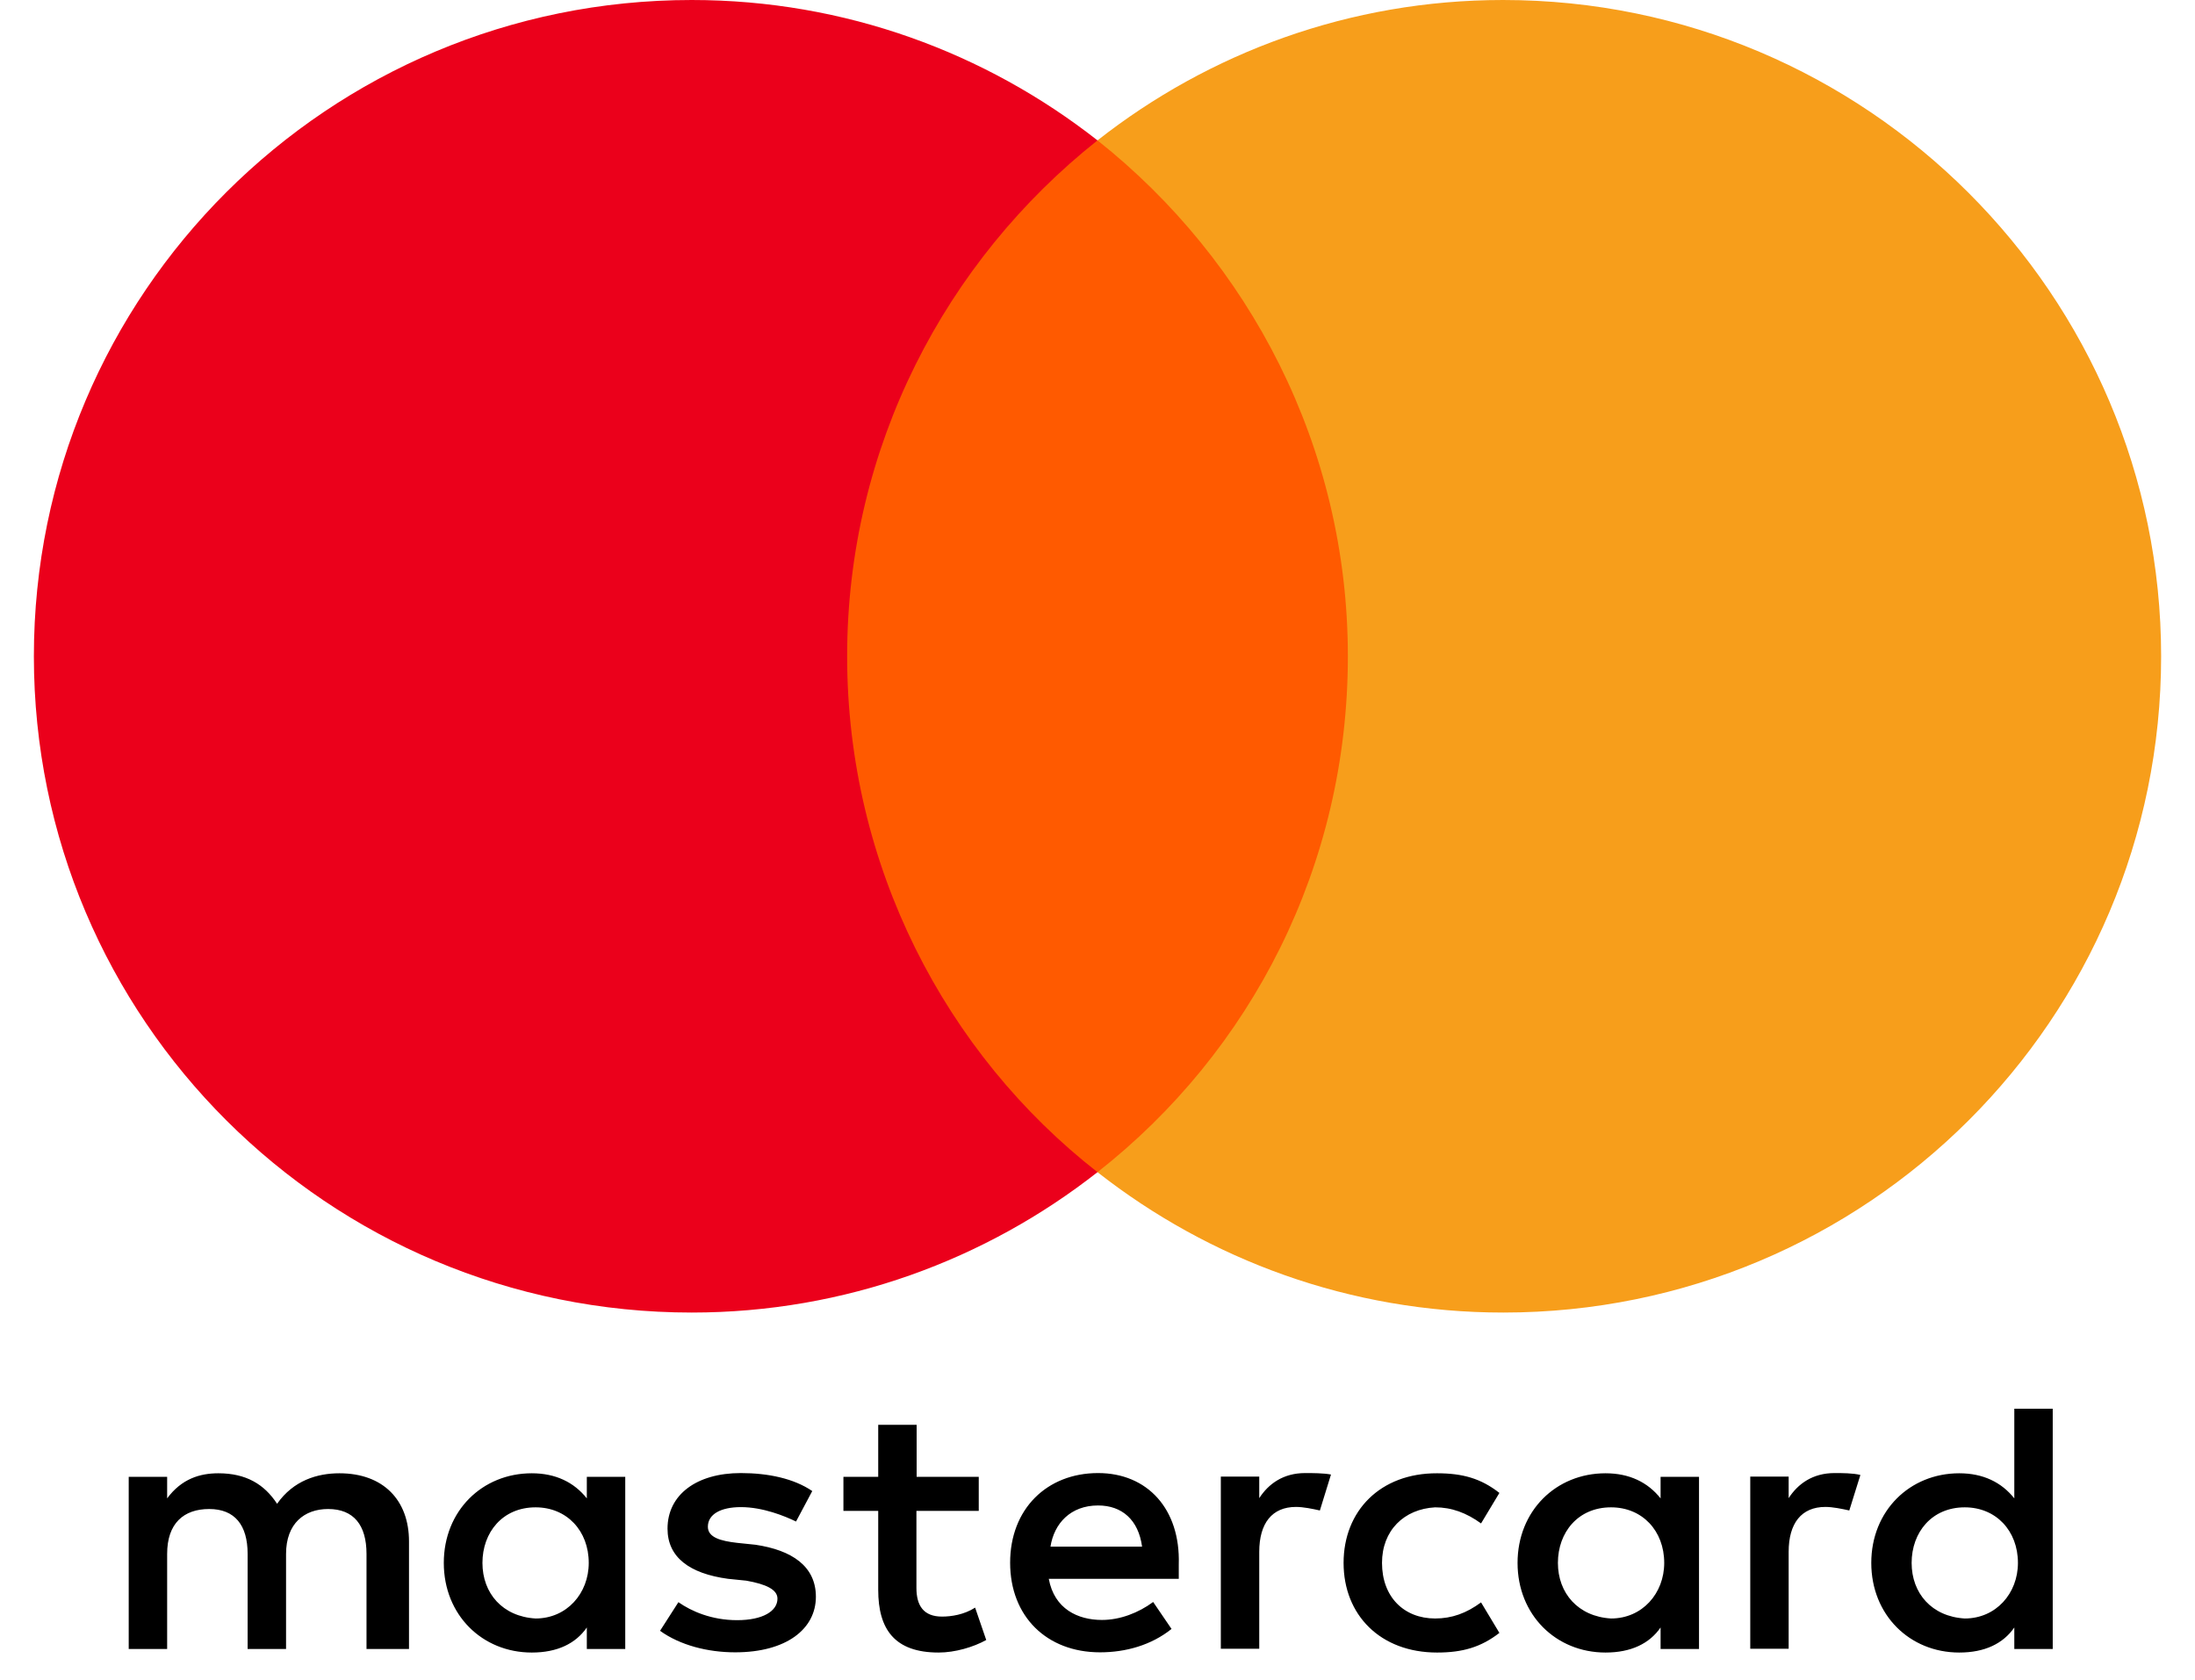
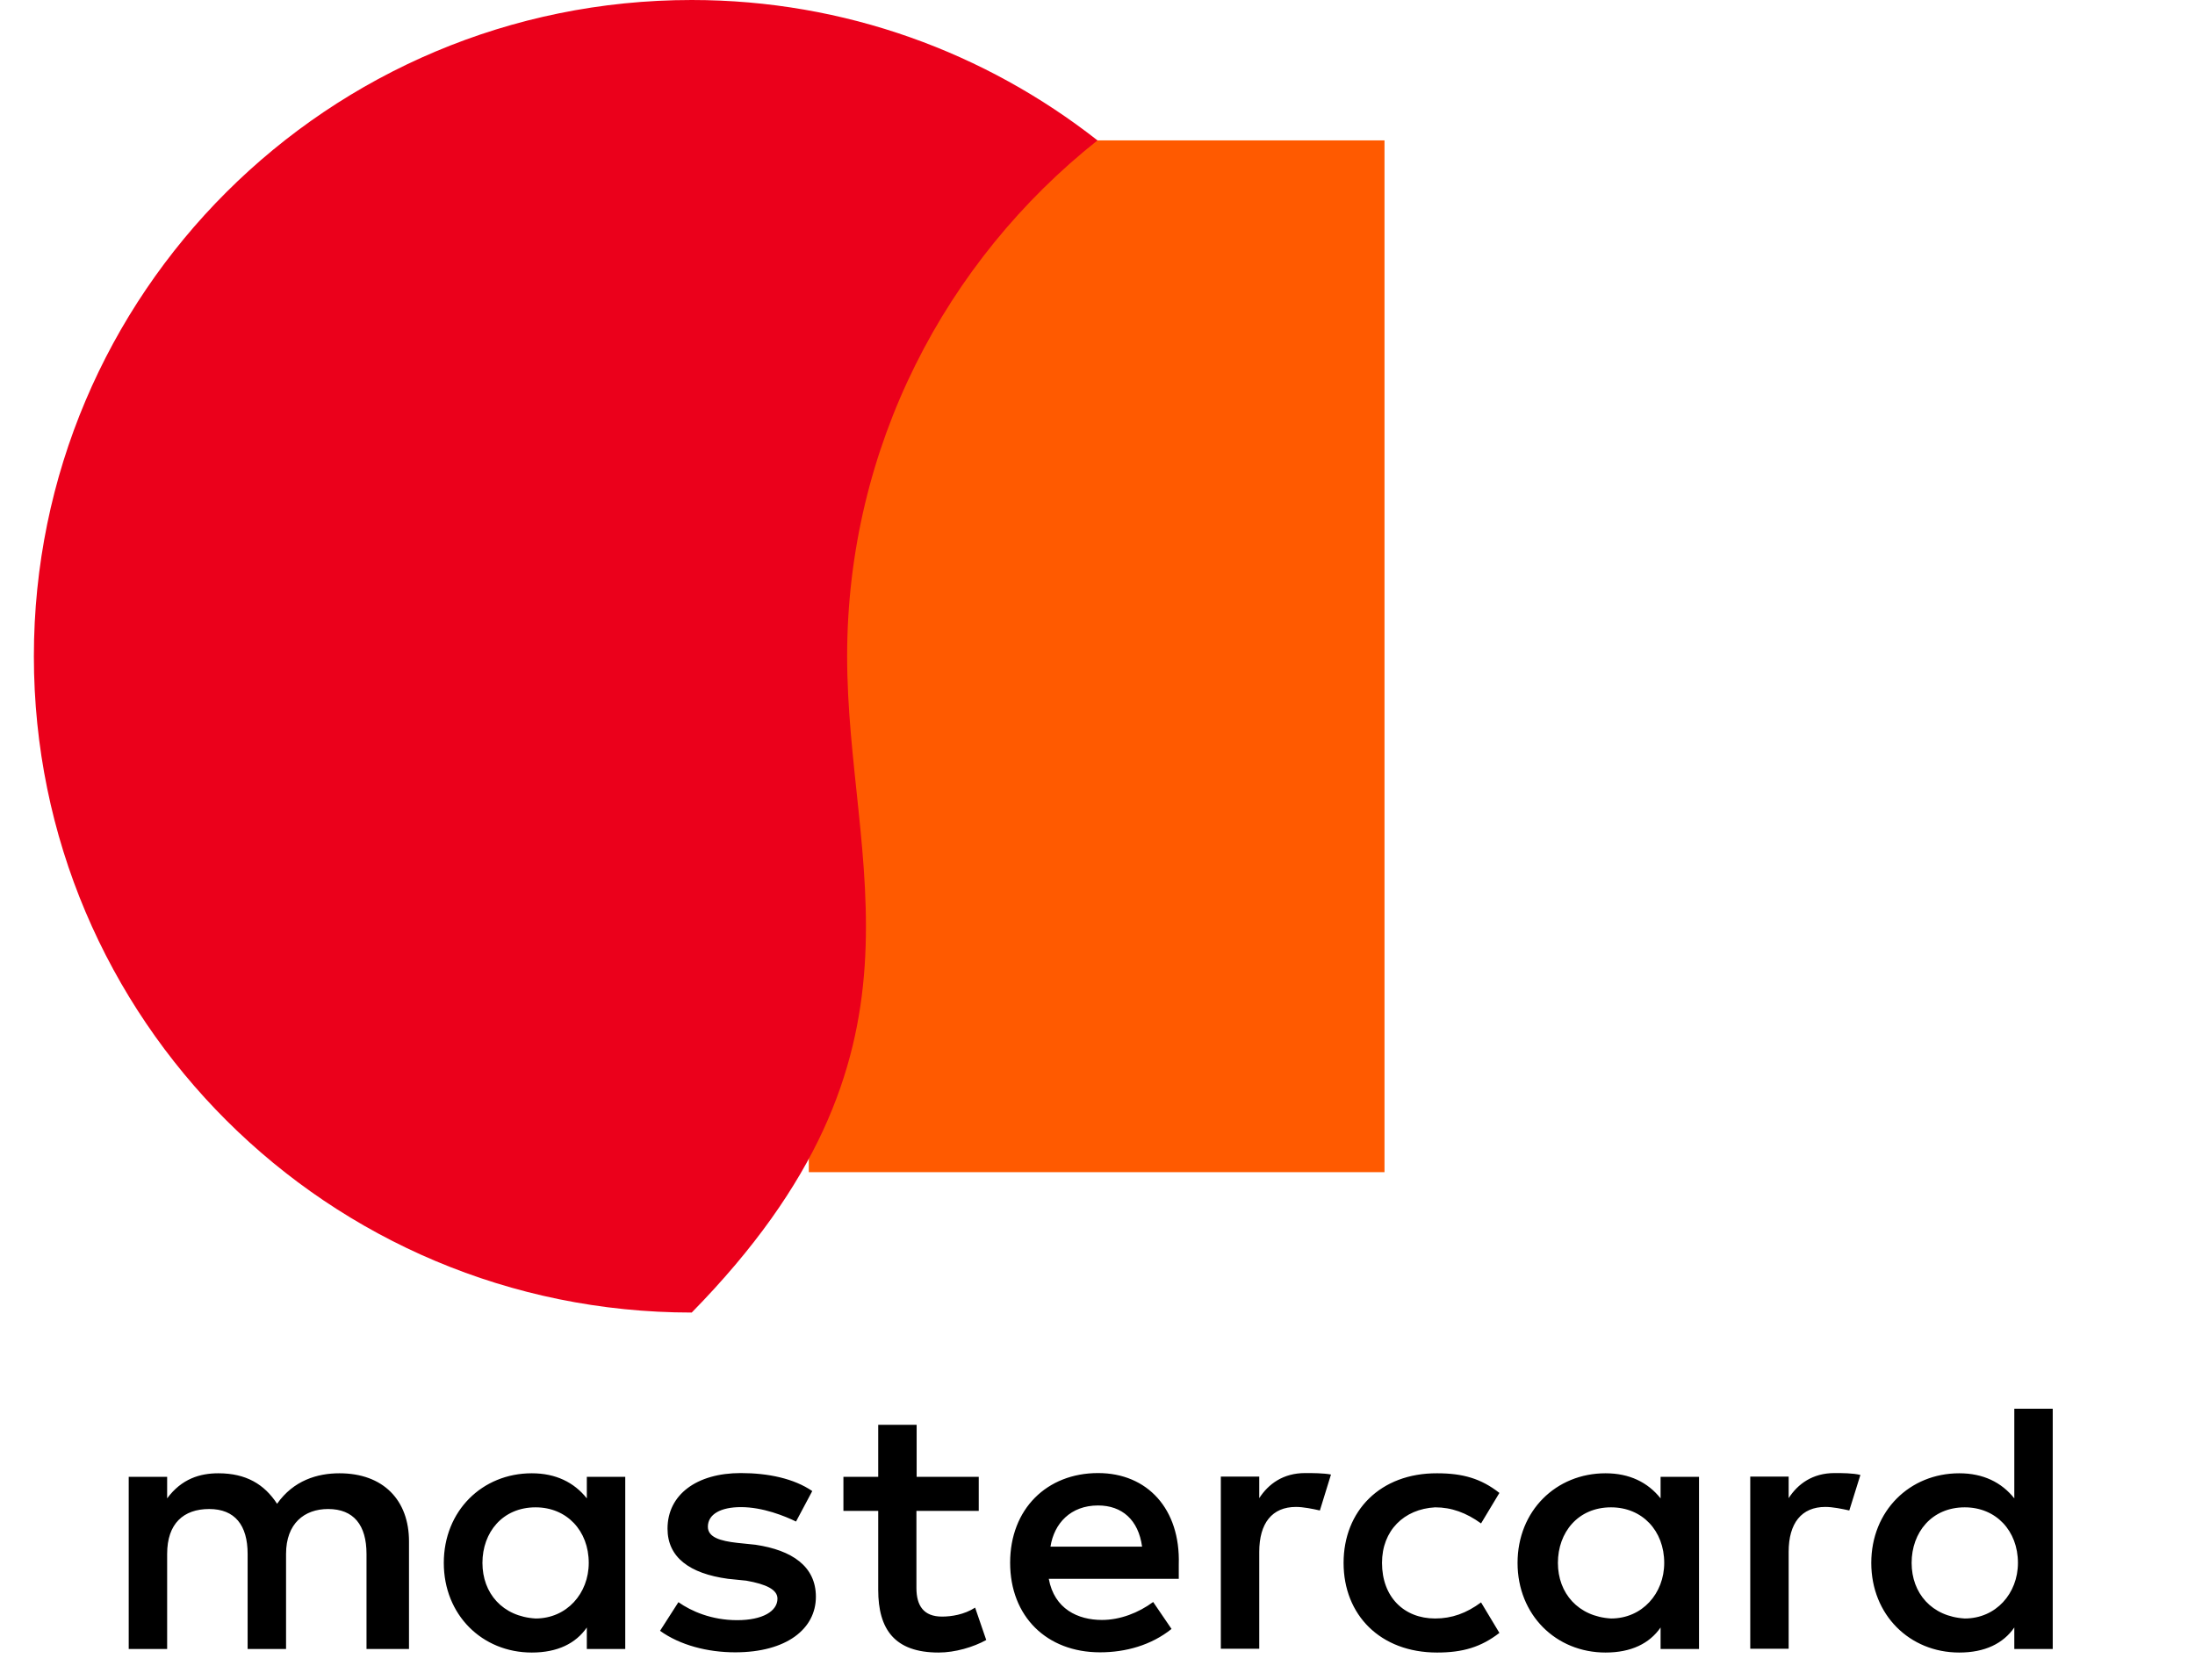
<svg xmlns="http://www.w3.org/2000/svg" width="81" height="62" viewBox="0 0 81 62" fill="none">
  <g clip-path="url(#clip0_3395_12045)">
    <path d="M15.093 60.869V56.897C15.093 55.378 14.148 54.383 12.525 54.383C11.714 54.383 10.831 54.645 10.225 55.509C9.752 54.784 9.075 54.383 8.059 54.383C7.381 54.383 6.704 54.584 6.168 55.309V54.514H4.75V60.869H6.168V57.36C6.168 56.234 6.775 55.702 7.72 55.702C8.665 55.702 9.138 56.296 9.138 57.36V60.869H10.556V57.36C10.556 56.234 11.233 55.702 12.108 55.702C13.053 55.702 13.525 56.296 13.525 57.36V60.869H15.093ZM36.126 54.514H33.826V52.594H32.408V54.514H31.124V55.771H32.408V58.686C32.408 60.144 33.014 61 34.637 61C35.244 61 35.921 60.8 36.394 60.537L35.984 59.342C35.575 59.604 35.102 59.673 34.763 59.673C34.086 59.673 33.818 59.273 33.818 58.617V55.771H36.118V54.514H36.126ZM48.163 54.375C47.352 54.375 46.808 54.776 46.469 55.301V54.506H45.051V60.861H46.469V57.283C46.469 56.226 46.942 55.625 47.824 55.625C48.092 55.625 48.431 55.694 48.706 55.756L49.116 54.429C48.833 54.375 48.431 54.375 48.163 54.375ZM29.974 55.039C29.296 54.576 28.351 54.375 27.335 54.375C25.712 54.375 24.633 55.17 24.633 56.427C24.633 57.483 25.444 58.085 26.862 58.278L27.54 58.347C28.28 58.478 28.69 58.679 28.69 59.01C28.69 59.473 28.146 59.805 27.201 59.805C26.256 59.805 25.507 59.473 25.035 59.141L24.357 60.198C25.098 60.73 26.114 60.992 27.13 60.992C29.021 60.992 30.108 60.129 30.108 58.941C30.108 57.815 29.225 57.221 27.878 57.021L27.201 56.951C26.594 56.882 26.122 56.751 26.122 56.357C26.122 55.895 26.594 55.632 27.343 55.632C28.154 55.632 28.965 55.964 29.375 56.164L29.974 55.039ZM67.699 54.375C66.888 54.375 66.344 54.776 66.005 55.301V54.506H64.588V60.861H66.005V57.283C66.005 56.226 66.478 55.625 67.361 55.625C67.628 55.625 67.967 55.694 68.243 55.756L68.652 54.445C68.377 54.375 67.975 54.375 67.699 54.375ZM49.581 57.691C49.581 59.612 50.936 61 53.031 61C53.977 61 54.654 60.8 55.331 60.275L54.654 59.149C54.111 59.55 53.575 59.743 52.96 59.743C51.81 59.743 50.999 58.949 50.999 57.691C50.999 56.496 51.81 55.702 52.96 55.64C53.567 55.64 54.111 55.841 54.654 56.234L55.331 55.108C54.654 54.576 53.977 54.383 53.031 54.383C50.936 54.375 49.581 55.771 49.581 57.691ZM62.697 57.691V54.514H61.279V55.309C60.806 54.715 60.129 54.383 59.247 54.383C57.419 54.383 56.001 55.771 56.001 57.691C56.001 59.612 57.419 61 59.247 61C60.192 61 60.869 60.668 61.279 60.075V60.869H62.697V57.691ZM57.49 57.691C57.49 56.566 58.23 55.64 59.451 55.64C60.602 55.64 61.413 56.504 61.413 57.691C61.413 58.818 60.602 59.743 59.451 59.743C58.238 59.673 57.49 58.81 57.49 57.691ZM40.522 54.375C38.631 54.375 37.276 55.702 37.276 57.684C37.276 59.673 38.631 60.992 40.593 60.992C41.538 60.992 42.483 60.73 43.232 60.129L42.554 59.134C42.011 59.535 41.333 59.797 40.664 59.797C39.781 59.797 38.907 59.396 38.702 58.278H43.499C43.499 58.077 43.499 57.946 43.499 57.745C43.562 55.702 42.342 54.375 40.522 54.375ZM40.522 55.571C41.404 55.571 42.011 56.103 42.145 57.09H38.765C38.899 56.234 39.506 55.571 40.522 55.571ZM75.75 57.691V52H74.332V55.309C73.859 54.715 73.182 54.383 72.3 54.383C70.472 54.383 69.054 55.771 69.054 57.691C69.054 59.612 70.472 61 72.3 61C73.245 61 73.922 60.668 74.332 60.075V60.869H75.75V57.691ZM70.543 57.691C70.543 56.566 71.284 55.64 72.504 55.64C73.655 55.64 74.466 56.504 74.466 57.691C74.466 58.818 73.655 59.743 72.504 59.743C71.284 59.673 70.543 58.81 70.543 57.691ZM23.073 57.691V54.514H21.655V55.309C21.183 54.715 20.505 54.383 19.623 54.383C17.795 54.383 16.377 55.771 16.377 57.691C16.377 59.612 17.795 61 19.623 61C20.568 61 21.245 60.668 21.655 60.075V60.869H23.073V57.691ZM17.803 57.691C17.803 56.566 18.544 55.64 19.765 55.64C20.915 55.64 21.726 56.504 21.726 57.691C21.726 58.818 20.915 59.743 19.765 59.743C18.544 59.673 17.803 58.81 17.803 57.691Z" fill="black" />
    <path d="M51.091 5.182H29.847V43.268H51.091V5.182Z" fill="#FF5A00" />
-     <path d="M31.261 24.225C31.261 16.487 34.906 9.62 40.5 5.182C36.383 1.952 31.19 0 25.526 0C12.107 0 1.25 10.835 1.25 24.225C1.25 37.616 12.107 48.45 25.526 48.45C31.19 48.45 36.383 46.498 40.5 43.268C34.898 38.894 31.261 31.963 31.261 24.225Z" fill="#EB001B" />
-     <path d="M79.75 24.225C79.75 37.616 68.893 48.45 55.474 48.45C49.81 48.45 44.617 46.498 40.5 43.268C46.164 38.823 49.739 31.963 49.739 24.225C49.739 16.487 46.094 9.62 40.5 5.182C44.609 1.952 49.802 0 55.466 0C68.893 0 79.75 10.905 79.75 24.225Z" fill="#F79E1B" />
+     <path d="M31.261 24.225C31.261 16.487 34.906 9.62 40.5 5.182C36.383 1.952 31.19 0 25.526 0C12.107 0 1.25 10.835 1.25 24.225C1.25 37.616 12.107 48.45 25.526 48.45C34.898 38.894 31.261 31.963 31.261 24.225Z" fill="#EB001B" />
  </g>
  <defs>
    <clipPath id="clip0_3395_12045">
      <rect width="80" height="62" fill="white" transform="translate(0.25)" />
    </clipPath>
  </defs>
</svg>